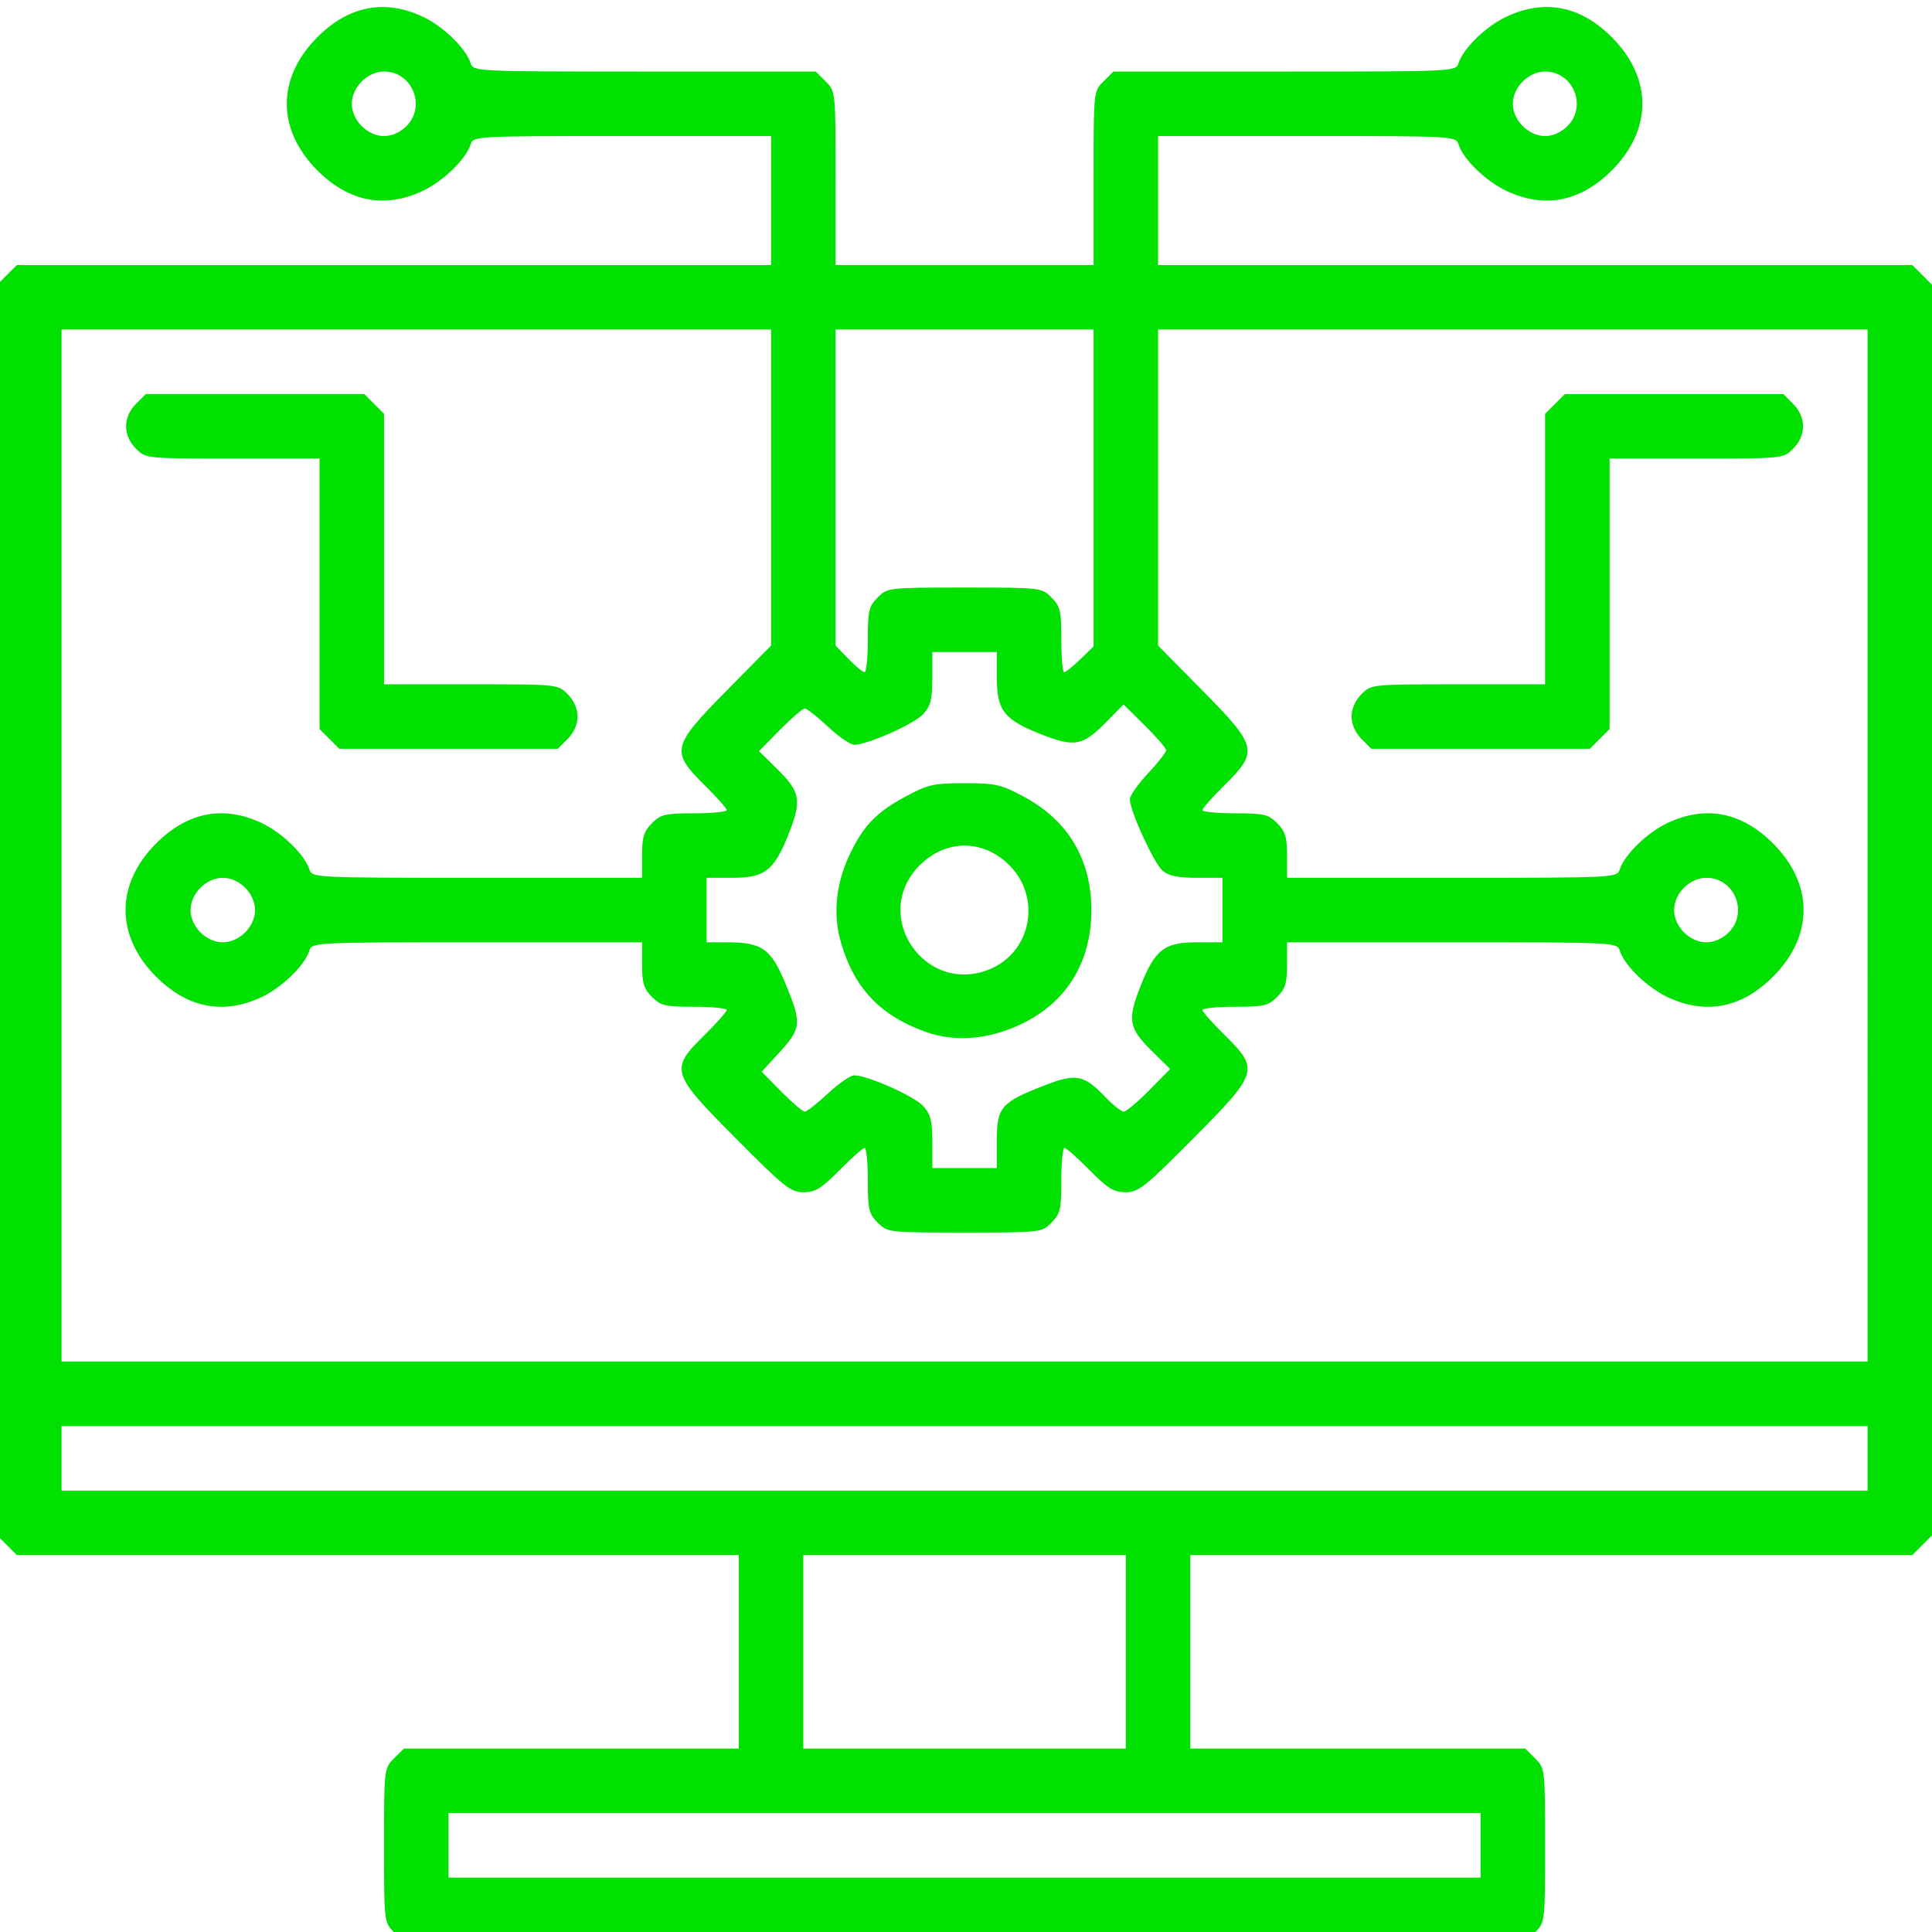
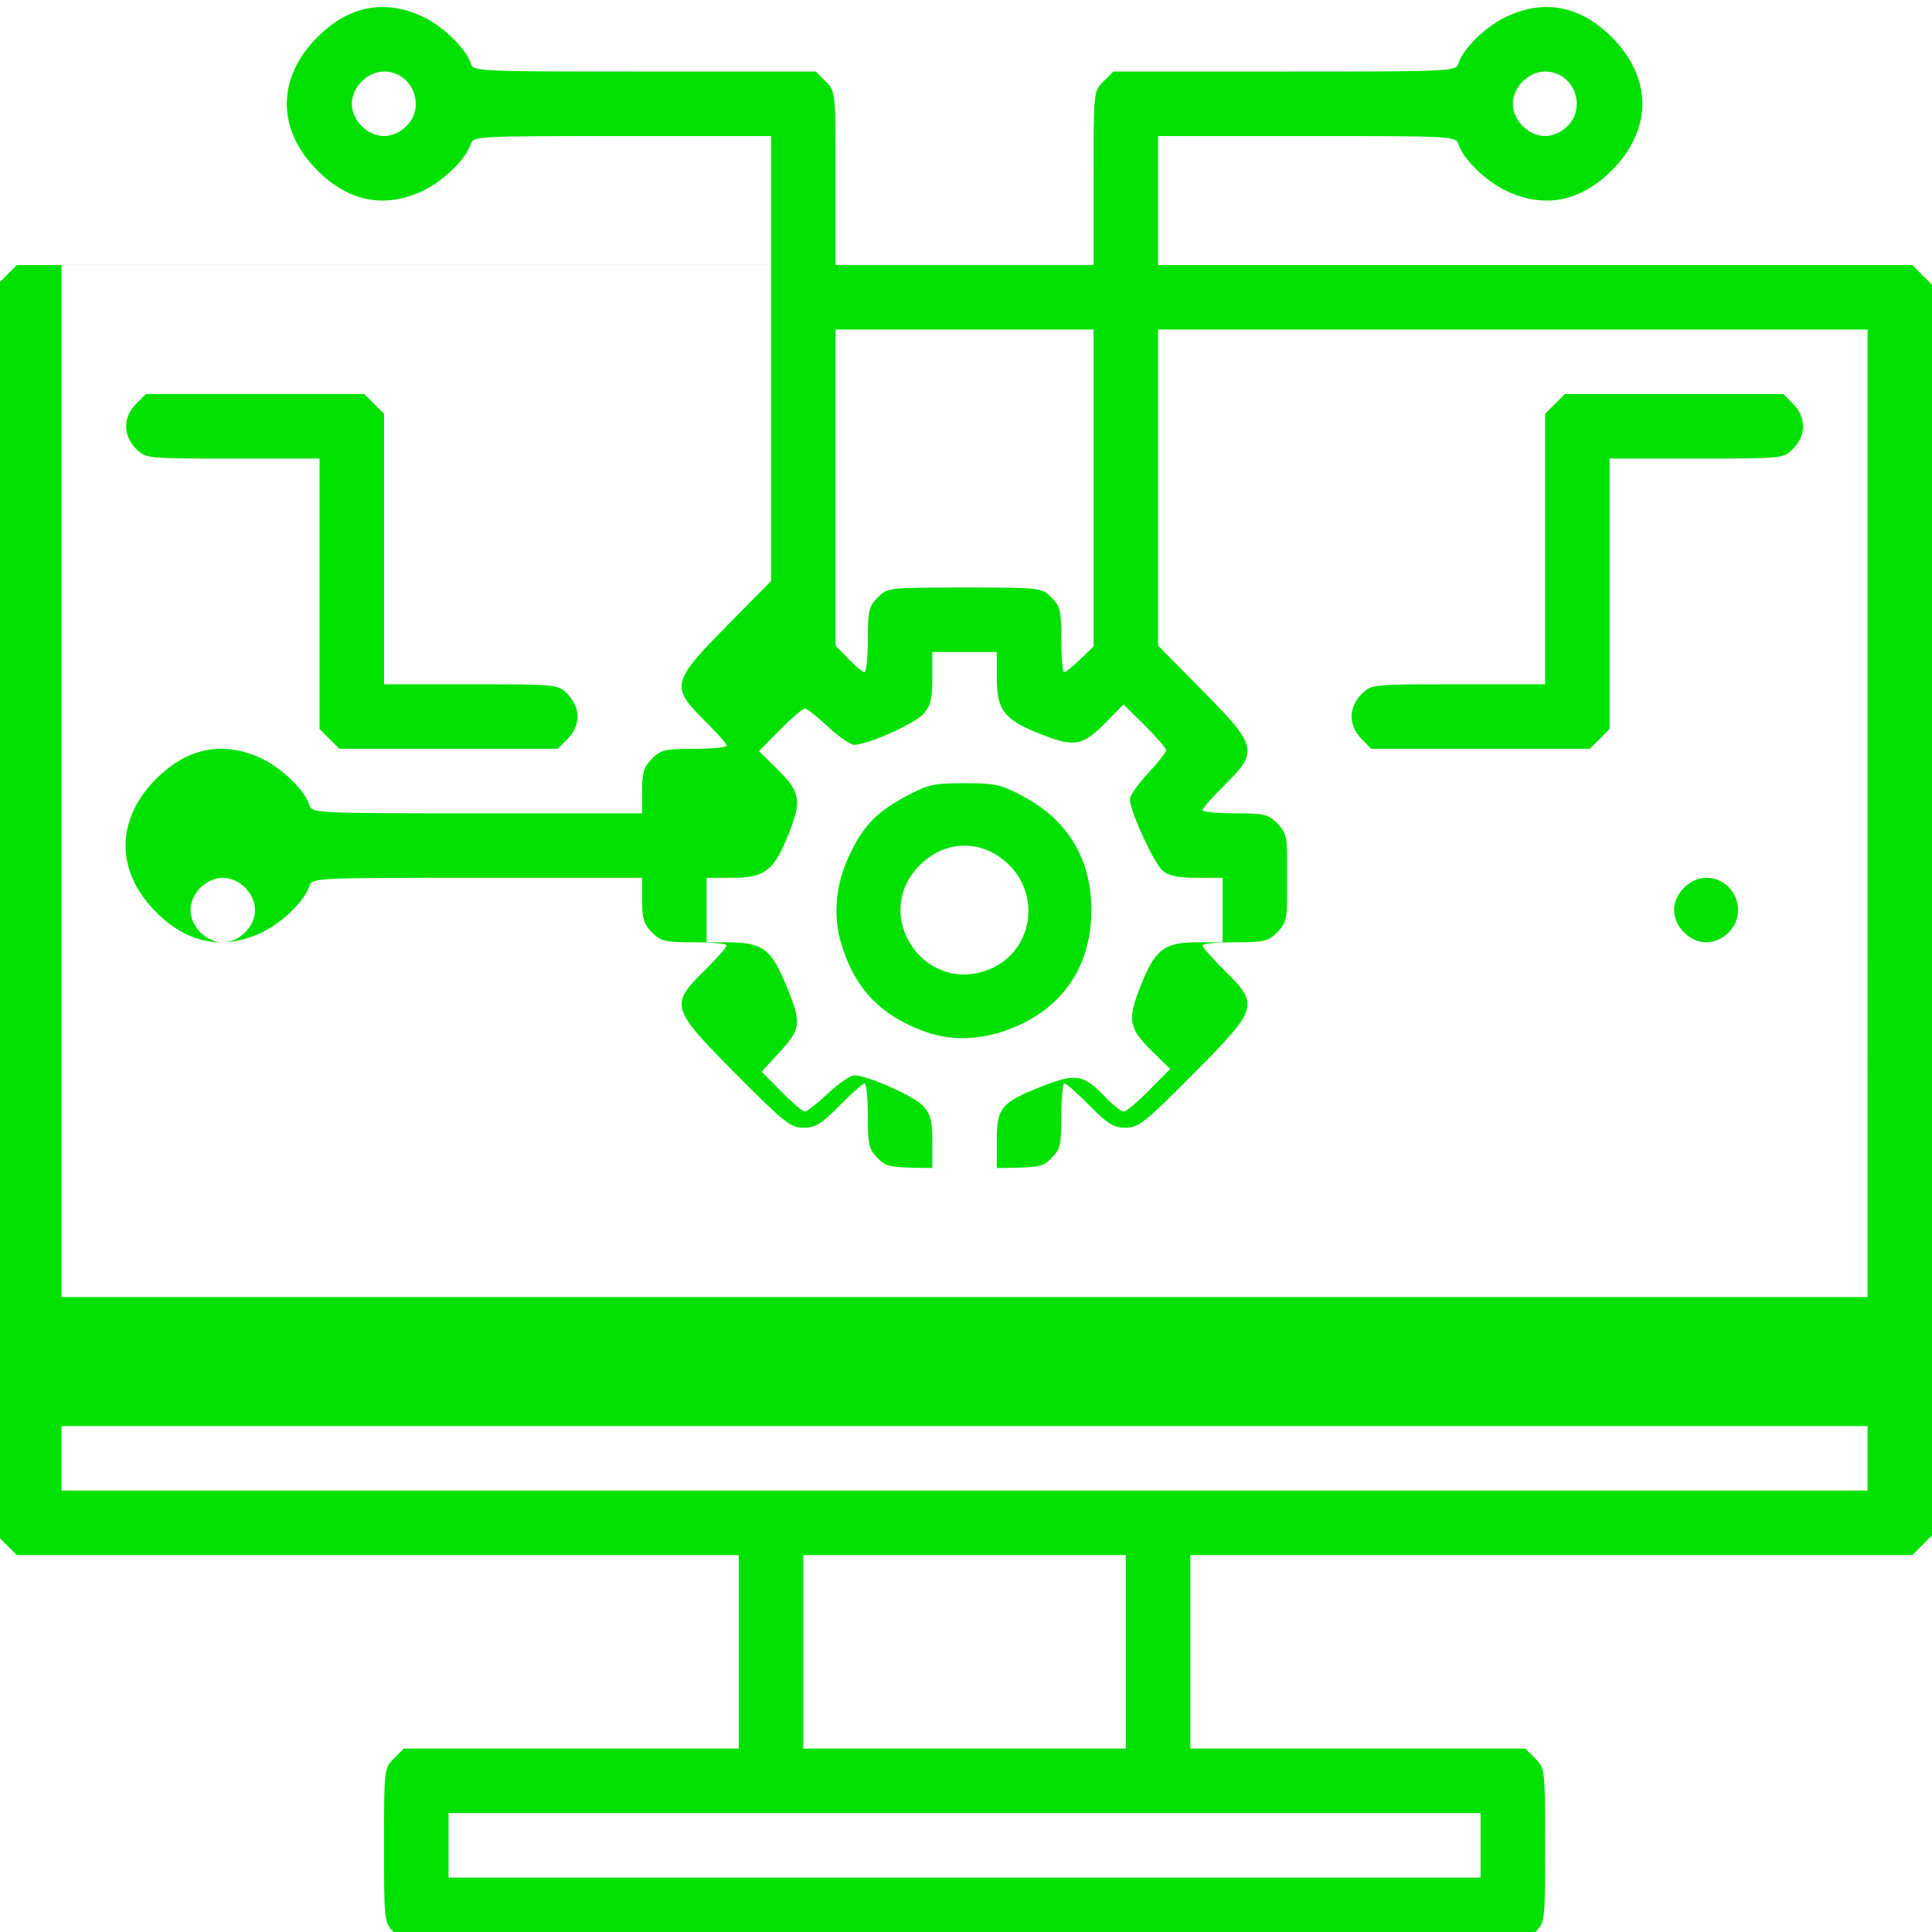
<svg xmlns="http://www.w3.org/2000/svg" xmlns:ns1="http://sodipodi.sourceforge.net/DTD/sodipodi-0.dtd" xmlns:ns2="http://www.inkscape.org/namespaces/inkscape" width="127mm" height="127.001mm" viewBox="0 0 127 127.001" version="1.1" id="svg1" xml:space="preserve">
  <ns1:namedview id="namedview1" pagecolor="#ffffff" bordercolor="#000000" borderopacity="0.25" ns2:showpageshadow="2" ns2:pageopacity="0.0" ns2:pagecheckerboard="0" ns2:deskcolor="#d1d1d1" ns2:document-units="mm">
    <ns2:page x="-2.3097396e-06" y="1.244533e-05" width="127" height="127.001" id="page3" margin="0" bleed="0" />
  </ns1:namedview>
  <defs id="defs1" />
  <g id="g1" ns2:groupmode="layer" ns2:label="1" transform="matrix(0.265,0,0,0.265,123.313,-293.347)">
-     <path style="fill:#00e101;fill-opacity:1" d="m -367.61,1586.261 c -2.435,-2.435 -2.455,-2.61 -2.455,-21.546 0,-18.936 0.02,-19.111 2.455,-21.545 l 2.455,-2.455 h 41.545 41.545 v -24 -24 h -89.545 -89.545 l -2.455,-2.454 -2.455,-2.455 v -155.091 -155.091 l 2.455,-2.454 2.455,-2.455 h 93.545 93.545 v -16 -16 h -36.933 c -36.446,0 -36.941,0.027 -37.588,2.066 -1.176,3.704 -6.857,9.201 -11.972,11.583 -9.406,4.38 -18.292,2.635 -26.041,-5.115 -10.117,-10.117 -10.117,-22.95 0,-33.068 7.75,-7.75 16.635,-9.495 26.041,-5.115 5.115,2.382 10.796,7.879 11.972,11.583 0.649,2.045 1.084,2.066 43.134,2.066 h 42.478 l 2.455,2.455 c 2.454,2.454 2.455,2.458 2.455,24 v 21.545 h 32 32 v -21.545 c 0,-21.542 3.8e-4,-21.546 2.455,-24 l 2.455,-2.455 h 42.478 c 42.05,0 42.485,-0.021 43.134,-2.066 1.176,-3.704 6.857,-9.201 11.972,-11.583 9.406,-4.38 18.292,-2.635 26.041,5.115 10.117,10.117 10.117,22.95 0,33.068 -7.75,7.75 -16.635,9.495 -26.041,5.115 -5.115,-2.382 -10.796,-7.879 -11.972,-11.583 -0.647,-2.038 -1.142,-2.066 -37.588,-2.066 h -36.933 v 16 16 h 93.545 93.545 l 2.455,2.455 2.455,2.454 v 155.091 155.091 l -2.455,2.455 -2.455,2.454 h -89.545 -89.545 v 24 24 h 41.545 41.545 l 2.455,2.455 c 2.435,2.435 2.455,2.609 2.455,21.545 0,18.936 -0.02,19.111 -2.455,21.546 l -2.455,2.454 H -226.065 -365.156 Z m 269.545,-21.546 v -8 h -128 -128 v 8 8 h 128 128 z m -88,-48 v -24 h -40 -40 v 24 24 h 40 40 z m 184,-48 v -8 h -224 -224 v 8 8 h 224 224 z m 0,-152 v -128 h -88 -88 v 39.197 39.197 l 11,11.149 c 13.669,13.854 13.961,15.1 5.5,23.456 -3.025,2.987 -5.5,5.785 -5.5,6.216 0,0.431 3.62,0.784 8.045,0.784 7.209,0 8.301,0.255 10.5,2.455 2.016,2.016 2.455,3.446 2.455,8 v 5.545 h 40.933 c 40.488,0 40.94,-0.022 41.588,-2.066 1.176,-3.704 6.857,-9.201 11.972,-11.583 9.406,-4.38 18.292,-2.635 26.041,5.115 10.117,10.117 10.117,22.95 0,33.068 -7.75,7.75 -16.635,9.495 -26.041,5.115 -5.115,-2.382 -10.796,-7.879 -11.972,-11.583 -0.649,-2.043 -1.1,-2.066 -41.588,-2.066 h -40.933 v 5.545 c 0,4.554 -0.439,5.984 -2.455,8 -2.199,2.199 -3.291,2.454 -10.5,2.454 -4.425,0 -8.045,0.353 -8.045,0.784 0,0.431 2.475,3.228 5.5,6.216 8.669,8.561 8.435,9.334 -7.763,25.645 -12.017,12.101 -13.594,13.355 -16.784,13.355 -2.943,0 -4.413,-0.903 -8.953,-5.5 -2.987,-3.025 -5.785,-5.5 -6.216,-5.5 -0.431,0 -0.784,3.62 -0.784,8.046 0,7.209 -0.255,8.301 -2.455,10.5 -2.435,2.435 -2.609,2.454 -21.545,2.454 -18.936,0 -19.111,-0.02 -21.545,-2.454 -2.199,-2.199 -2.455,-3.291 -2.455,-10.5 0,-4.425 -0.353,-8.046 -0.784,-8.046 -0.431,0 -3.228,2.475 -6.216,5.5 -4.54,4.597 -6.01,5.5 -8.953,5.5 -3.19,0 -4.767,-1.255 -16.784,-13.355 -16.198,-16.311 -16.432,-17.083 -7.763,-25.645 3.025,-2.987 5.5,-5.785 5.5,-6.216 0,-0.431 -3.62,-0.784 -8.045,-0.784 -7.209,0 -8.301,-0.255 -10.5,-2.454 -2.016,-2.016 -2.455,-3.446 -2.455,-8 v -5.545 h -40.933 c -40.488,0 -40.94,0.022 -41.588,2.066 -1.176,3.704 -6.857,9.201 -11.972,11.583 -9.406,4.38 -18.292,2.635 -26.041,-5.115 -10.117,-10.117 -10.117,-22.95 0,-33.068 7.75,-7.75 16.635,-9.495 26.041,-5.115 5.115,2.382 10.796,7.879 11.972,11.583 0.649,2.043 1.1,2.066 41.588,2.066 h 40.933 v -5.545 c 0,-4.554 0.439,-5.984 2.455,-8 2.199,-2.199 3.291,-2.455 10.5,-2.455 4.425,0 8.045,-0.353 8.045,-0.784 0,-0.431 -2.475,-3.228 -5.5,-6.216 -8.461,-8.356 -8.169,-9.602 5.5,-23.456 l 11,-11.149 v -39.197 -39.197 h -88 -88 v 128 128 h 224 224 z m -381.545,-26.454 -2.455,-2.455 v -33.545 -33.545 h -21.545 c -21.542,0 -21.546,-4e-4 -24,-2.454 -3.247,-3.247 -3.247,-7.844 0,-11.091 l 2.455,-2.455 h 27.091 27.091 l 2.455,2.455 2.455,2.454 v 33.545 33.545 h 21.545 c 21.542,0 21.546,4e-4 24,2.455 1.547,1.547 2.455,3.597 2.455,5.545 0,1.948 -0.907,3.998 -2.455,5.545 l -2.455,2.454 h -27.091 -27.091 z m 256,0 c -1.547,-1.547 -2.455,-3.597 -2.455,-5.545 0,-1.948 0.907,-3.998 2.455,-5.545 2.454,-2.454 2.458,-2.455 24,-2.455 h 21.545 v -33.545 -33.545 l 2.455,-2.454 2.455,-2.455 h 27.091 27.091 l 2.455,2.455 c 3.247,3.247 3.247,7.843 0,11.091 -2.454,2.454 -2.458,2.454 -24,2.454 h -21.545 v 33.545 33.545 l -2.455,2.455 -2.455,2.454 h -27.091 -27.091 z m -90.455,99.629 c 0,-8.226 1.042,-9.452 11.515,-13.555 8.149,-3.192 10.03,-2.853 15.431,2.784 1.895,1.978 3.936,3.597 4.534,3.597 0.598,0 3.437,-2.379 6.309,-5.287 l 5.221,-5.287 -4.431,-4.348 c -5.841,-5.732 -6.23,-7.761 -3.049,-15.904 3.65,-9.345 5.946,-11.174 14.025,-11.174 h 6.444 v -8 -8 h -6.389 c -4.624,0 -6.965,-0.483 -8.474,-1.75 -2.138,-1.795 -8.137,-14.872 -8.137,-17.738 0,-0.879 2.025,-3.763 4.5,-6.409 2.475,-2.646 4.5,-5.23 4.5,-5.741 0,-0.512 -2.379,-3.28 -5.287,-6.151 l -5.287,-5.221 -4.348,4.431 c -5.732,5.841 -7.761,6.23 -15.904,3.049 -9.345,-3.65 -11.174,-5.946 -11.174,-14.025 v -6.444 h -8 -8 v 6.444 c 0,5.279 -0.407,6.894 -2.25,8.932 -2.228,2.463 -13.818,7.624 -17.121,7.624 -0.943,0 -3.879,-2.025 -6.525,-4.5 -2.646,-2.475 -5.23,-4.5 -5.741,-4.5 -0.512,0 -3.28,2.379 -6.151,5.287 l -5.221,5.287 4.431,4.348 c 5.841,5.732 6.23,7.761 3.049,15.904 -3.65,9.345 -5.946,11.174 -14.025,11.174 h -6.444 v 8 8 h 5.032 c 8.866,0 11.009,1.57 14.788,10.839 3.835,9.405 3.69,10.567 -2.102,16.851 l -4.055,4.399 4.881,4.955 c 2.684,2.725 5.301,4.955 5.815,4.955 0.514,0 3.099,-2.025 5.745,-4.5 2.646,-2.475 5.582,-4.5 6.525,-4.5 3.304,0 14.893,5.161 17.121,7.624 1.843,2.038 2.25,3.652 2.25,8.932 v 6.444 h 8 8 z m -17.686,-26.97 c -11.22,-4.01 -17.681,-10.826 -20.976,-22.129 -1.988,-6.82 -1.314,-14.271 1.93,-21.328 3.408,-7.413 6.698,-10.912 13.93,-14.812 5.755,-3.103 7.039,-3.398 14.801,-3.398 7.761,0 9.047,0.295 14.796,3.395 10.931,5.895 16.663,15.549 16.663,28.068 0,12.744 -6.003,22.681 -16.961,28.076 -8.219,4.046 -16.722,4.794 -24.183,2.128 z m 16.015,-15.568 c 10.275,-4.293 12.779,-17.763 4.789,-25.754 -6.487,-6.487 -15.749,-6.487 -22.235,0 -12.367,12.367 1.279,32.509 17.446,25.754 z m -184.783,-9.091 c 1.547,-1.547 2.455,-3.597 2.455,-5.545 0,-1.948 -0.907,-3.998 -2.455,-5.545 -1.547,-1.547 -3.597,-2.455 -5.545,-2.455 -1.948,0 -3.998,0.907 -5.545,2.455 -1.547,1.547 -2.455,3.597 -2.455,5.545 0,1.948 0.907,3.998 2.455,5.545 1.547,1.547 3.597,2.454 5.545,2.454 1.948,0 3.998,-0.907 5.545,-2.454 z m 368,0 c 4.96,-4.96 1.445,-13.546 -5.545,-13.546 -4.111,0 -8,3.889 -8,8 0,4.111 3.889,8 8,8 1.948,0 3.998,-0.907 5.545,-2.454 z m -213.545,-72.591 c 0,-7.209 0.255,-8.301 2.455,-10.5 2.435,-2.435 2.609,-2.455 21.545,-2.455 18.936,0 19.111,0.02 21.545,2.455 2.199,2.199 2.455,3.291 2.455,10.5 0,4.425 0.316,8.045 0.702,8.045 0.386,0 2.186,-1.438 4,-3.196 l 3.298,-3.196 v -39.304 -39.304 h -32 -32 v 39.202 39.202 l 3.196,3.298 c 1.758,1.814 3.558,3.298 4,3.298 0.442,0 0.804,-3.62 0.804,-8.045 z m -114.455,-127.409 c 4.96,-4.96 1.445,-13.546 -5.545,-13.546 -4.111,0 -8,3.889 -8,8 0,4.111 3.889,8 8,8 1.948,0 3.998,-0.907 5.545,-2.454 z m 288,0 c 4.96,-4.96 1.445,-13.546 -5.545,-13.546 -4.111,0 -8,3.889 -8,8 0,4.111 3.889,8 8,8 1.948,0 3.998,-0.907 5.545,-2.454 z" id="path3" />
+     <path style="fill:#00e101;fill-opacity:1" d="m -367.61,1586.261 c -2.435,-2.435 -2.455,-2.61 -2.455,-21.546 0,-18.936 0.02,-19.111 2.455,-21.545 l 2.455,-2.455 h 41.545 41.545 v -24 -24 h -89.545 -89.545 l -2.455,-2.454 -2.455,-2.455 v -155.091 -155.091 l 2.455,-2.454 2.455,-2.455 h 93.545 93.545 v -16 -16 h -36.933 c -36.446,0 -36.941,0.027 -37.588,2.066 -1.176,3.704 -6.857,9.201 -11.972,11.583 -9.406,4.38 -18.292,2.635 -26.041,-5.115 -10.117,-10.117 -10.117,-22.95 0,-33.068 7.75,-7.75 16.635,-9.495 26.041,-5.115 5.115,2.382 10.796,7.879 11.972,11.583 0.649,2.045 1.084,2.066 43.134,2.066 h 42.478 l 2.455,2.455 c 2.454,2.454 2.455,2.458 2.455,24 v 21.545 h 32 32 v -21.545 c 0,-21.542 3.8e-4,-21.546 2.455,-24 l 2.455,-2.455 h 42.478 c 42.05,0 42.485,-0.021 43.134,-2.066 1.176,-3.704 6.857,-9.201 11.972,-11.583 9.406,-4.38 18.292,-2.635 26.041,5.115 10.117,10.117 10.117,22.95 0,33.068 -7.75,7.75 -16.635,9.495 -26.041,5.115 -5.115,-2.382 -10.796,-7.879 -11.972,-11.583 -0.647,-2.038 -1.142,-2.066 -37.588,-2.066 h -36.933 v 16 16 h 93.545 93.545 l 2.455,2.455 2.455,2.454 v 155.091 155.091 l -2.455,2.455 -2.455,2.454 h -89.545 -89.545 v 24 24 h 41.545 41.545 l 2.455,2.455 c 2.435,2.435 2.455,2.609 2.455,21.545 0,18.936 -0.02,19.111 -2.455,21.546 l -2.455,2.454 H -226.065 -365.156 Z m 269.545,-21.546 v -8 h -128 -128 v 8 8 h 128 128 z m -88,-48 v -24 h -40 -40 v 24 24 h 40 40 z m 184,-48 v -8 h -224 -224 v 8 8 h 224 224 z m 0,-152 v -128 h -88 -88 v 39.197 39.197 l 11,11.149 c 13.669,13.854 13.961,15.1 5.5,23.456 -3.025,2.987 -5.5,5.785 -5.5,6.216 0,0.431 3.62,0.784 8.045,0.784 7.209,0 8.301,0.255 10.5,2.455 2.016,2.016 2.455,3.446 2.455,8 v 5.545 h 40.933 h -40.933 v 5.545 c 0,4.554 -0.439,5.984 -2.455,8 -2.199,2.199 -3.291,2.454 -10.5,2.454 -4.425,0 -8.045,0.353 -8.045,0.784 0,0.431 2.475,3.228 5.5,6.216 8.669,8.561 8.435,9.334 -7.763,25.645 -12.017,12.101 -13.594,13.355 -16.784,13.355 -2.943,0 -4.413,-0.903 -8.953,-5.5 -2.987,-3.025 -5.785,-5.5 -6.216,-5.5 -0.431,0 -0.784,3.62 -0.784,8.046 0,7.209 -0.255,8.301 -2.455,10.5 -2.435,2.435 -2.609,2.454 -21.545,2.454 -18.936,0 -19.111,-0.02 -21.545,-2.454 -2.199,-2.199 -2.455,-3.291 -2.455,-10.5 0,-4.425 -0.353,-8.046 -0.784,-8.046 -0.431,0 -3.228,2.475 -6.216,5.5 -4.54,4.597 -6.01,5.5 -8.953,5.5 -3.19,0 -4.767,-1.255 -16.784,-13.355 -16.198,-16.311 -16.432,-17.083 -7.763,-25.645 3.025,-2.987 5.5,-5.785 5.5,-6.216 0,-0.431 -3.62,-0.784 -8.045,-0.784 -7.209,0 -8.301,-0.255 -10.5,-2.454 -2.016,-2.016 -2.455,-3.446 -2.455,-8 v -5.545 h -40.933 c -40.488,0 -40.94,0.022 -41.588,2.066 -1.176,3.704 -6.857,9.201 -11.972,11.583 -9.406,4.38 -18.292,2.635 -26.041,-5.115 -10.117,-10.117 -10.117,-22.95 0,-33.068 7.75,-7.75 16.635,-9.495 26.041,-5.115 5.115,2.382 10.796,7.879 11.972,11.583 0.649,2.043 1.1,2.066 41.588,2.066 h 40.933 v -5.545 c 0,-4.554 0.439,-5.984 2.455,-8 2.199,-2.199 3.291,-2.455 10.5,-2.455 4.425,0 8.045,-0.353 8.045,-0.784 0,-0.431 -2.475,-3.228 -5.5,-6.216 -8.461,-8.356 -8.169,-9.602 5.5,-23.456 l 11,-11.149 v -39.197 -39.197 h -88 -88 v 128 128 h 224 224 z m -381.545,-26.454 -2.455,-2.455 v -33.545 -33.545 h -21.545 c -21.542,0 -21.546,-4e-4 -24,-2.454 -3.247,-3.247 -3.247,-7.844 0,-11.091 l 2.455,-2.455 h 27.091 27.091 l 2.455,2.455 2.455,2.454 v 33.545 33.545 h 21.545 c 21.542,0 21.546,4e-4 24,2.455 1.547,1.547 2.455,3.597 2.455,5.545 0,1.948 -0.907,3.998 -2.455,5.545 l -2.455,2.454 h -27.091 -27.091 z m 256,0 c -1.547,-1.547 -2.455,-3.597 -2.455,-5.545 0,-1.948 0.907,-3.998 2.455,-5.545 2.454,-2.454 2.458,-2.455 24,-2.455 h 21.545 v -33.545 -33.545 l 2.455,-2.454 2.455,-2.455 h 27.091 27.091 l 2.455,2.455 c 3.247,3.247 3.247,7.843 0,11.091 -2.454,2.454 -2.458,2.454 -24,2.454 h -21.545 v 33.545 33.545 l -2.455,2.455 -2.455,2.454 h -27.091 -27.091 z m -90.455,99.629 c 0,-8.226 1.042,-9.452 11.515,-13.555 8.149,-3.192 10.03,-2.853 15.431,2.784 1.895,1.978 3.936,3.597 4.534,3.597 0.598,0 3.437,-2.379 6.309,-5.287 l 5.221,-5.287 -4.431,-4.348 c -5.841,-5.732 -6.23,-7.761 -3.049,-15.904 3.65,-9.345 5.946,-11.174 14.025,-11.174 h 6.444 v -8 -8 h -6.389 c -4.624,0 -6.965,-0.483 -8.474,-1.75 -2.138,-1.795 -8.137,-14.872 -8.137,-17.738 0,-0.879 2.025,-3.763 4.5,-6.409 2.475,-2.646 4.5,-5.23 4.5,-5.741 0,-0.512 -2.379,-3.28 -5.287,-6.151 l -5.287,-5.221 -4.348,4.431 c -5.732,5.841 -7.761,6.23 -15.904,3.049 -9.345,-3.65 -11.174,-5.946 -11.174,-14.025 v -6.444 h -8 -8 v 6.444 c 0,5.279 -0.407,6.894 -2.25,8.932 -2.228,2.463 -13.818,7.624 -17.121,7.624 -0.943,0 -3.879,-2.025 -6.525,-4.5 -2.646,-2.475 -5.23,-4.5 -5.741,-4.5 -0.512,0 -3.28,2.379 -6.151,5.287 l -5.221,5.287 4.431,4.348 c 5.841,5.732 6.23,7.761 3.049,15.904 -3.65,9.345 -5.946,11.174 -14.025,11.174 h -6.444 v 8 8 h 5.032 c 8.866,0 11.009,1.57 14.788,10.839 3.835,9.405 3.69,10.567 -2.102,16.851 l -4.055,4.399 4.881,4.955 c 2.684,2.725 5.301,4.955 5.815,4.955 0.514,0 3.099,-2.025 5.745,-4.5 2.646,-2.475 5.582,-4.5 6.525,-4.5 3.304,0 14.893,5.161 17.121,7.624 1.843,2.038 2.25,3.652 2.25,8.932 v 6.444 h 8 8 z m -17.686,-26.97 c -11.22,-4.01 -17.681,-10.826 -20.976,-22.129 -1.988,-6.82 -1.314,-14.271 1.93,-21.328 3.408,-7.413 6.698,-10.912 13.93,-14.812 5.755,-3.103 7.039,-3.398 14.801,-3.398 7.761,0 9.047,0.295 14.796,3.395 10.931,5.895 16.663,15.549 16.663,28.068 0,12.744 -6.003,22.681 -16.961,28.076 -8.219,4.046 -16.722,4.794 -24.183,2.128 z m 16.015,-15.568 c 10.275,-4.293 12.779,-17.763 4.789,-25.754 -6.487,-6.487 -15.749,-6.487 -22.235,0 -12.367,12.367 1.279,32.509 17.446,25.754 z m -184.783,-9.091 c 1.547,-1.547 2.455,-3.597 2.455,-5.545 0,-1.948 -0.907,-3.998 -2.455,-5.545 -1.547,-1.547 -3.597,-2.455 -5.545,-2.455 -1.948,0 -3.998,0.907 -5.545,2.455 -1.547,1.547 -2.455,3.597 -2.455,5.545 0,1.948 0.907,3.998 2.455,5.545 1.547,1.547 3.597,2.454 5.545,2.454 1.948,0 3.998,-0.907 5.545,-2.454 z m 368,0 c 4.96,-4.96 1.445,-13.546 -5.545,-13.546 -4.111,0 -8,3.889 -8,8 0,4.111 3.889,8 8,8 1.948,0 3.998,-0.907 5.545,-2.454 z m -213.545,-72.591 c 0,-7.209 0.255,-8.301 2.455,-10.5 2.435,-2.435 2.609,-2.455 21.545,-2.455 18.936,0 19.111,0.02 21.545,2.455 2.199,2.199 2.455,3.291 2.455,10.5 0,4.425 0.316,8.045 0.702,8.045 0.386,0 2.186,-1.438 4,-3.196 l 3.298,-3.196 v -39.304 -39.304 h -32 -32 v 39.202 39.202 l 3.196,3.298 c 1.758,1.814 3.558,3.298 4,3.298 0.442,0 0.804,-3.62 0.804,-8.045 z m -114.455,-127.409 c 4.96,-4.96 1.445,-13.546 -5.545,-13.546 -4.111,0 -8,3.889 -8,8 0,4.111 3.889,8 8,8 1.948,0 3.998,-0.907 5.545,-2.454 z m 288,0 c 4.96,-4.96 1.445,-13.546 -5.545,-13.546 -4.111,0 -8,3.889 -8,8 0,4.111 3.889,8 8,8 1.948,0 3.998,-0.907 5.545,-2.454 z" id="path3" />
  </g>
</svg>